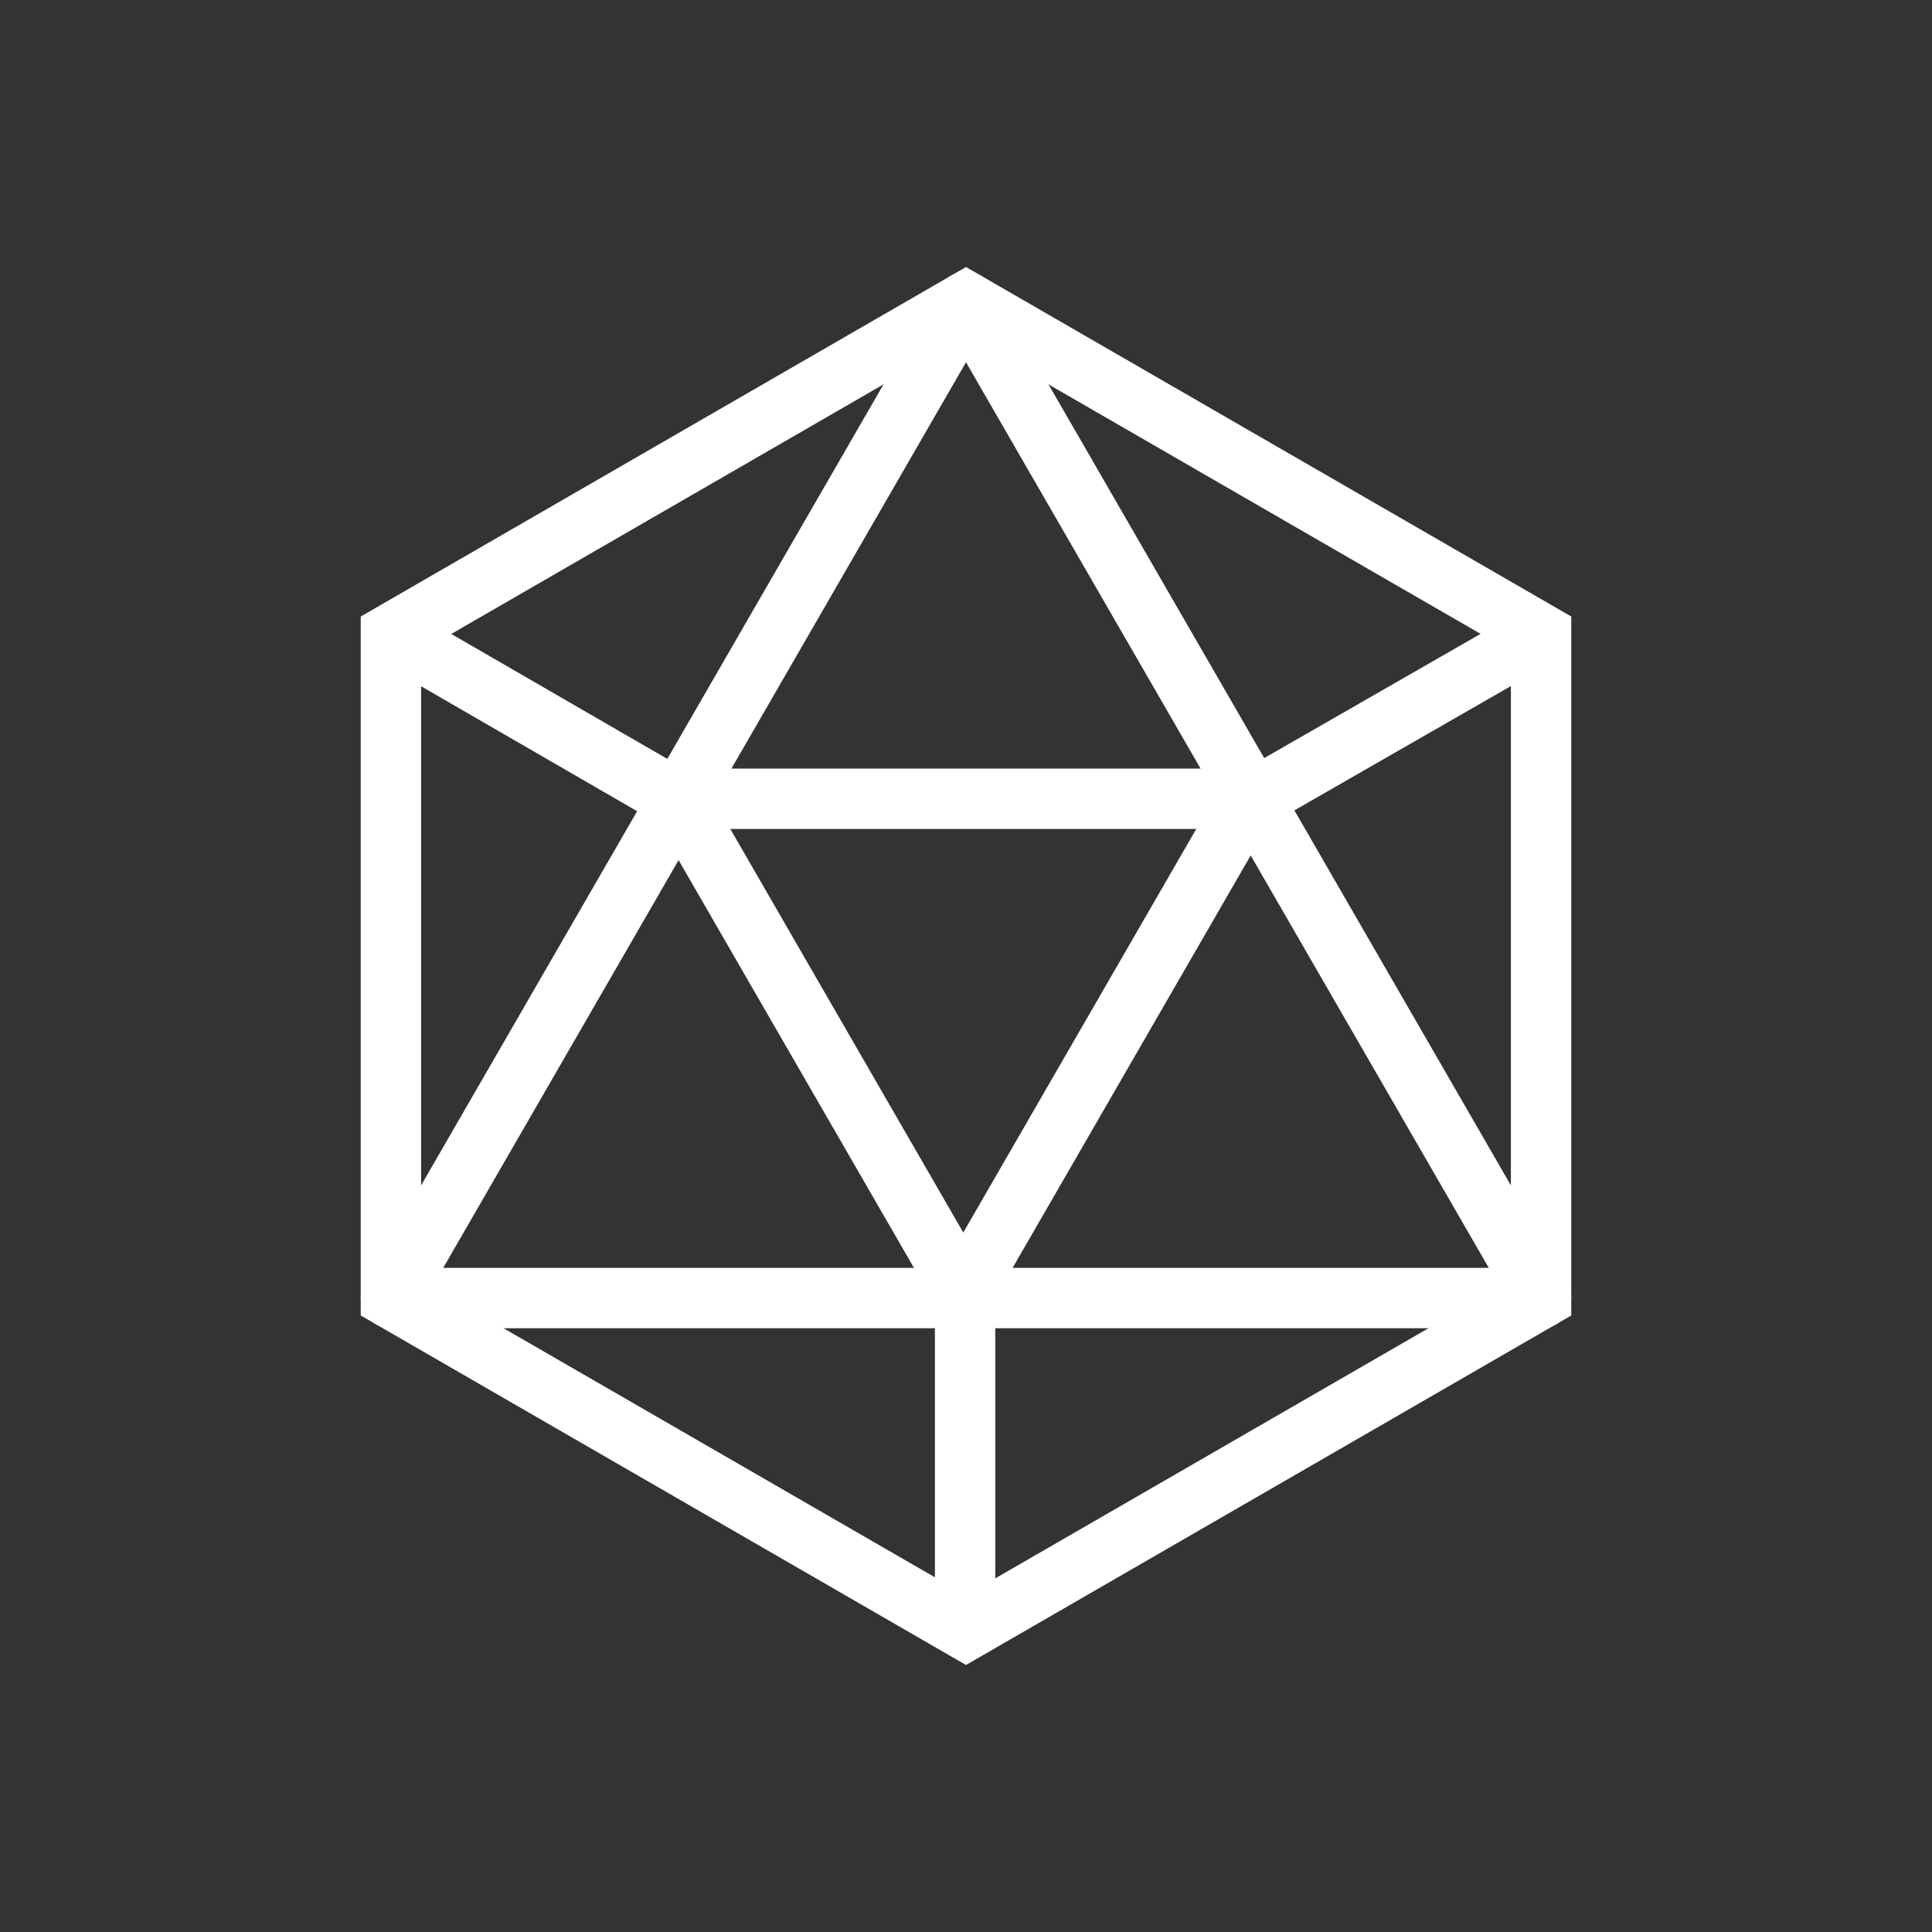
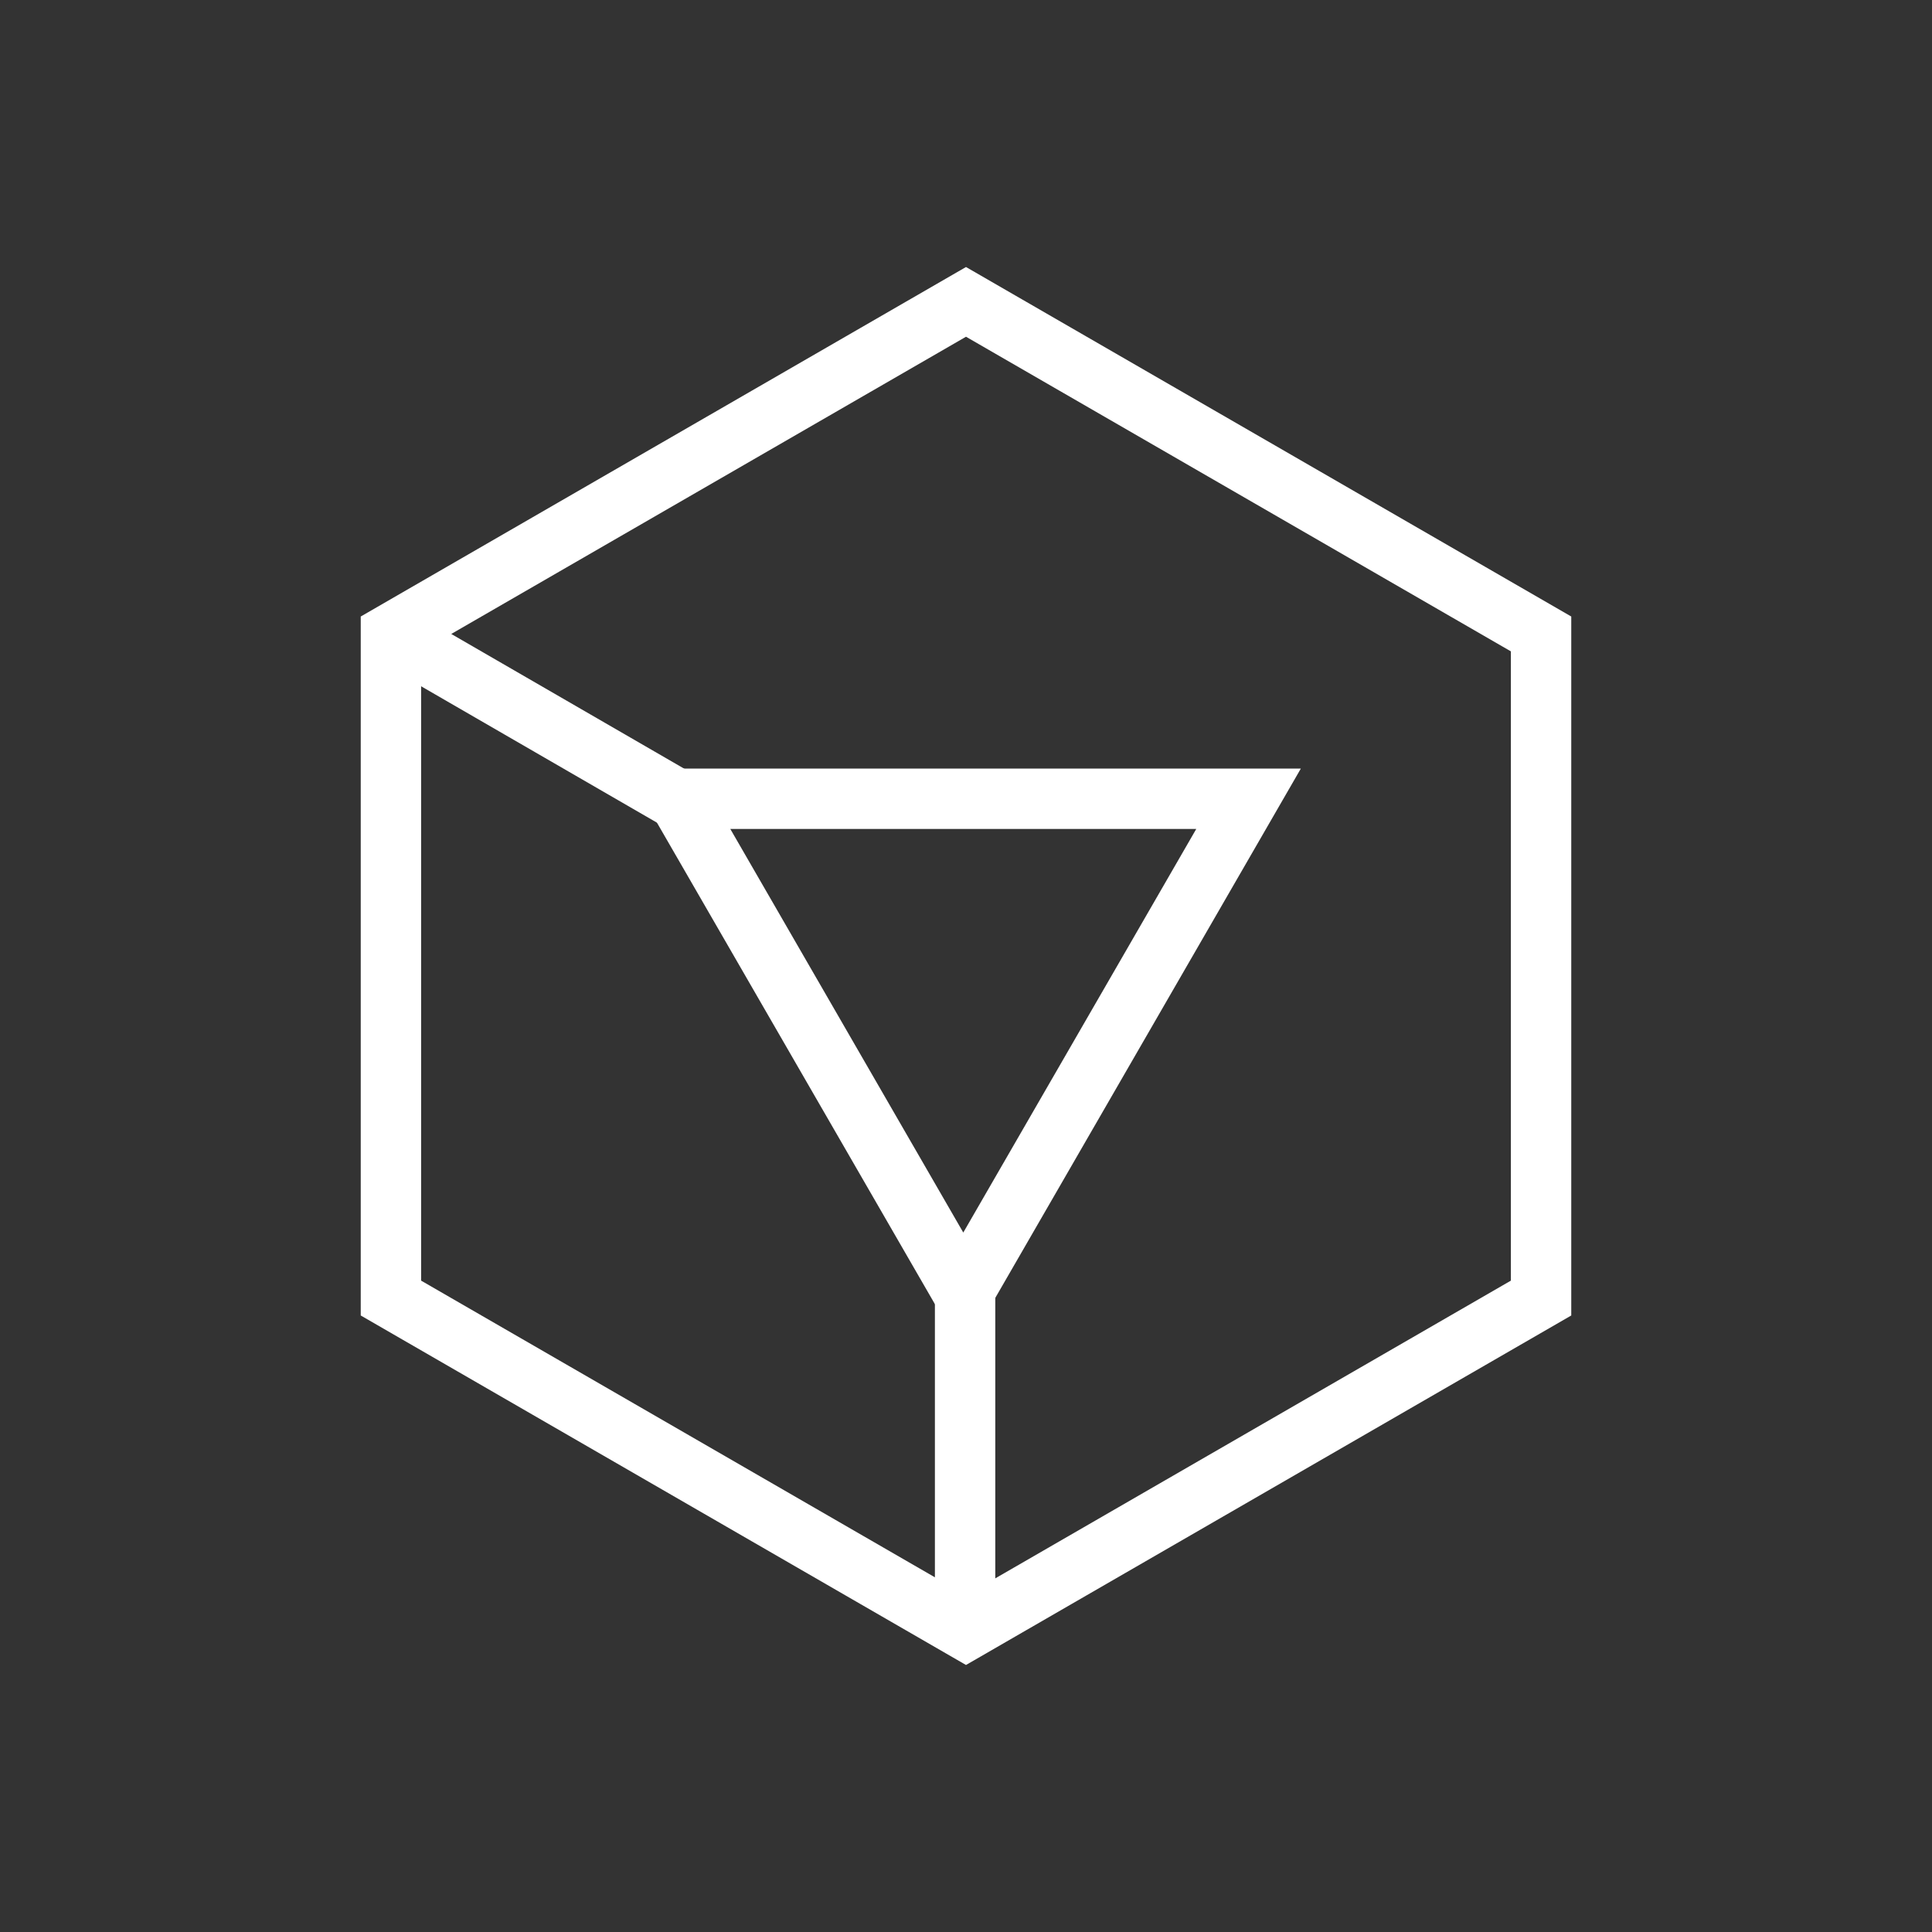
<svg xmlns="http://www.w3.org/2000/svg" viewBox="0 0 64 64">
  <rect x="0" y="0" width="64" height="64" fill="#333333" stroke="none" />
  <defs>
    <style>.f,.g,.h{fill:none;}.g{stroke-miterlimit:10;}.g,.h{stroke:#fff;stroke-width:2px;}.i{clip-path:url(#e);}.h{stroke-linejoin:round;}</style>
    <clipPath id="e">
      <rect class="f" width="64" height="64" />
    </clipPath>
  </defs>
  <g id="a" />
  <g id="b">
    <g id="c">
      <g id="d">
        <g class="i">
          <polygon class="g" points="12.95 21 32 10 51.05 21 51.05 43 32 54 12.95 43 12.95 21" />
-           <polygon class="h" points="32 10 12.95 43 51.05 43 32 10" />
          <polygon class="g" points="31.91 42.83 41.36 26.46 22.46 26.46 31.91 42.83" />
          <line class="g" x1="22.46" y1="26.5" x2="12.95" y2="21" />
-           <line class="g" x1="41.47" y1="26.5" x2="51.05" y2="21" />
          <line class="g" x1="31.97" y1="42.97" x2="31.97" y2="54" />
        </g>
      </g>
    </g>
  </g>
</svg>